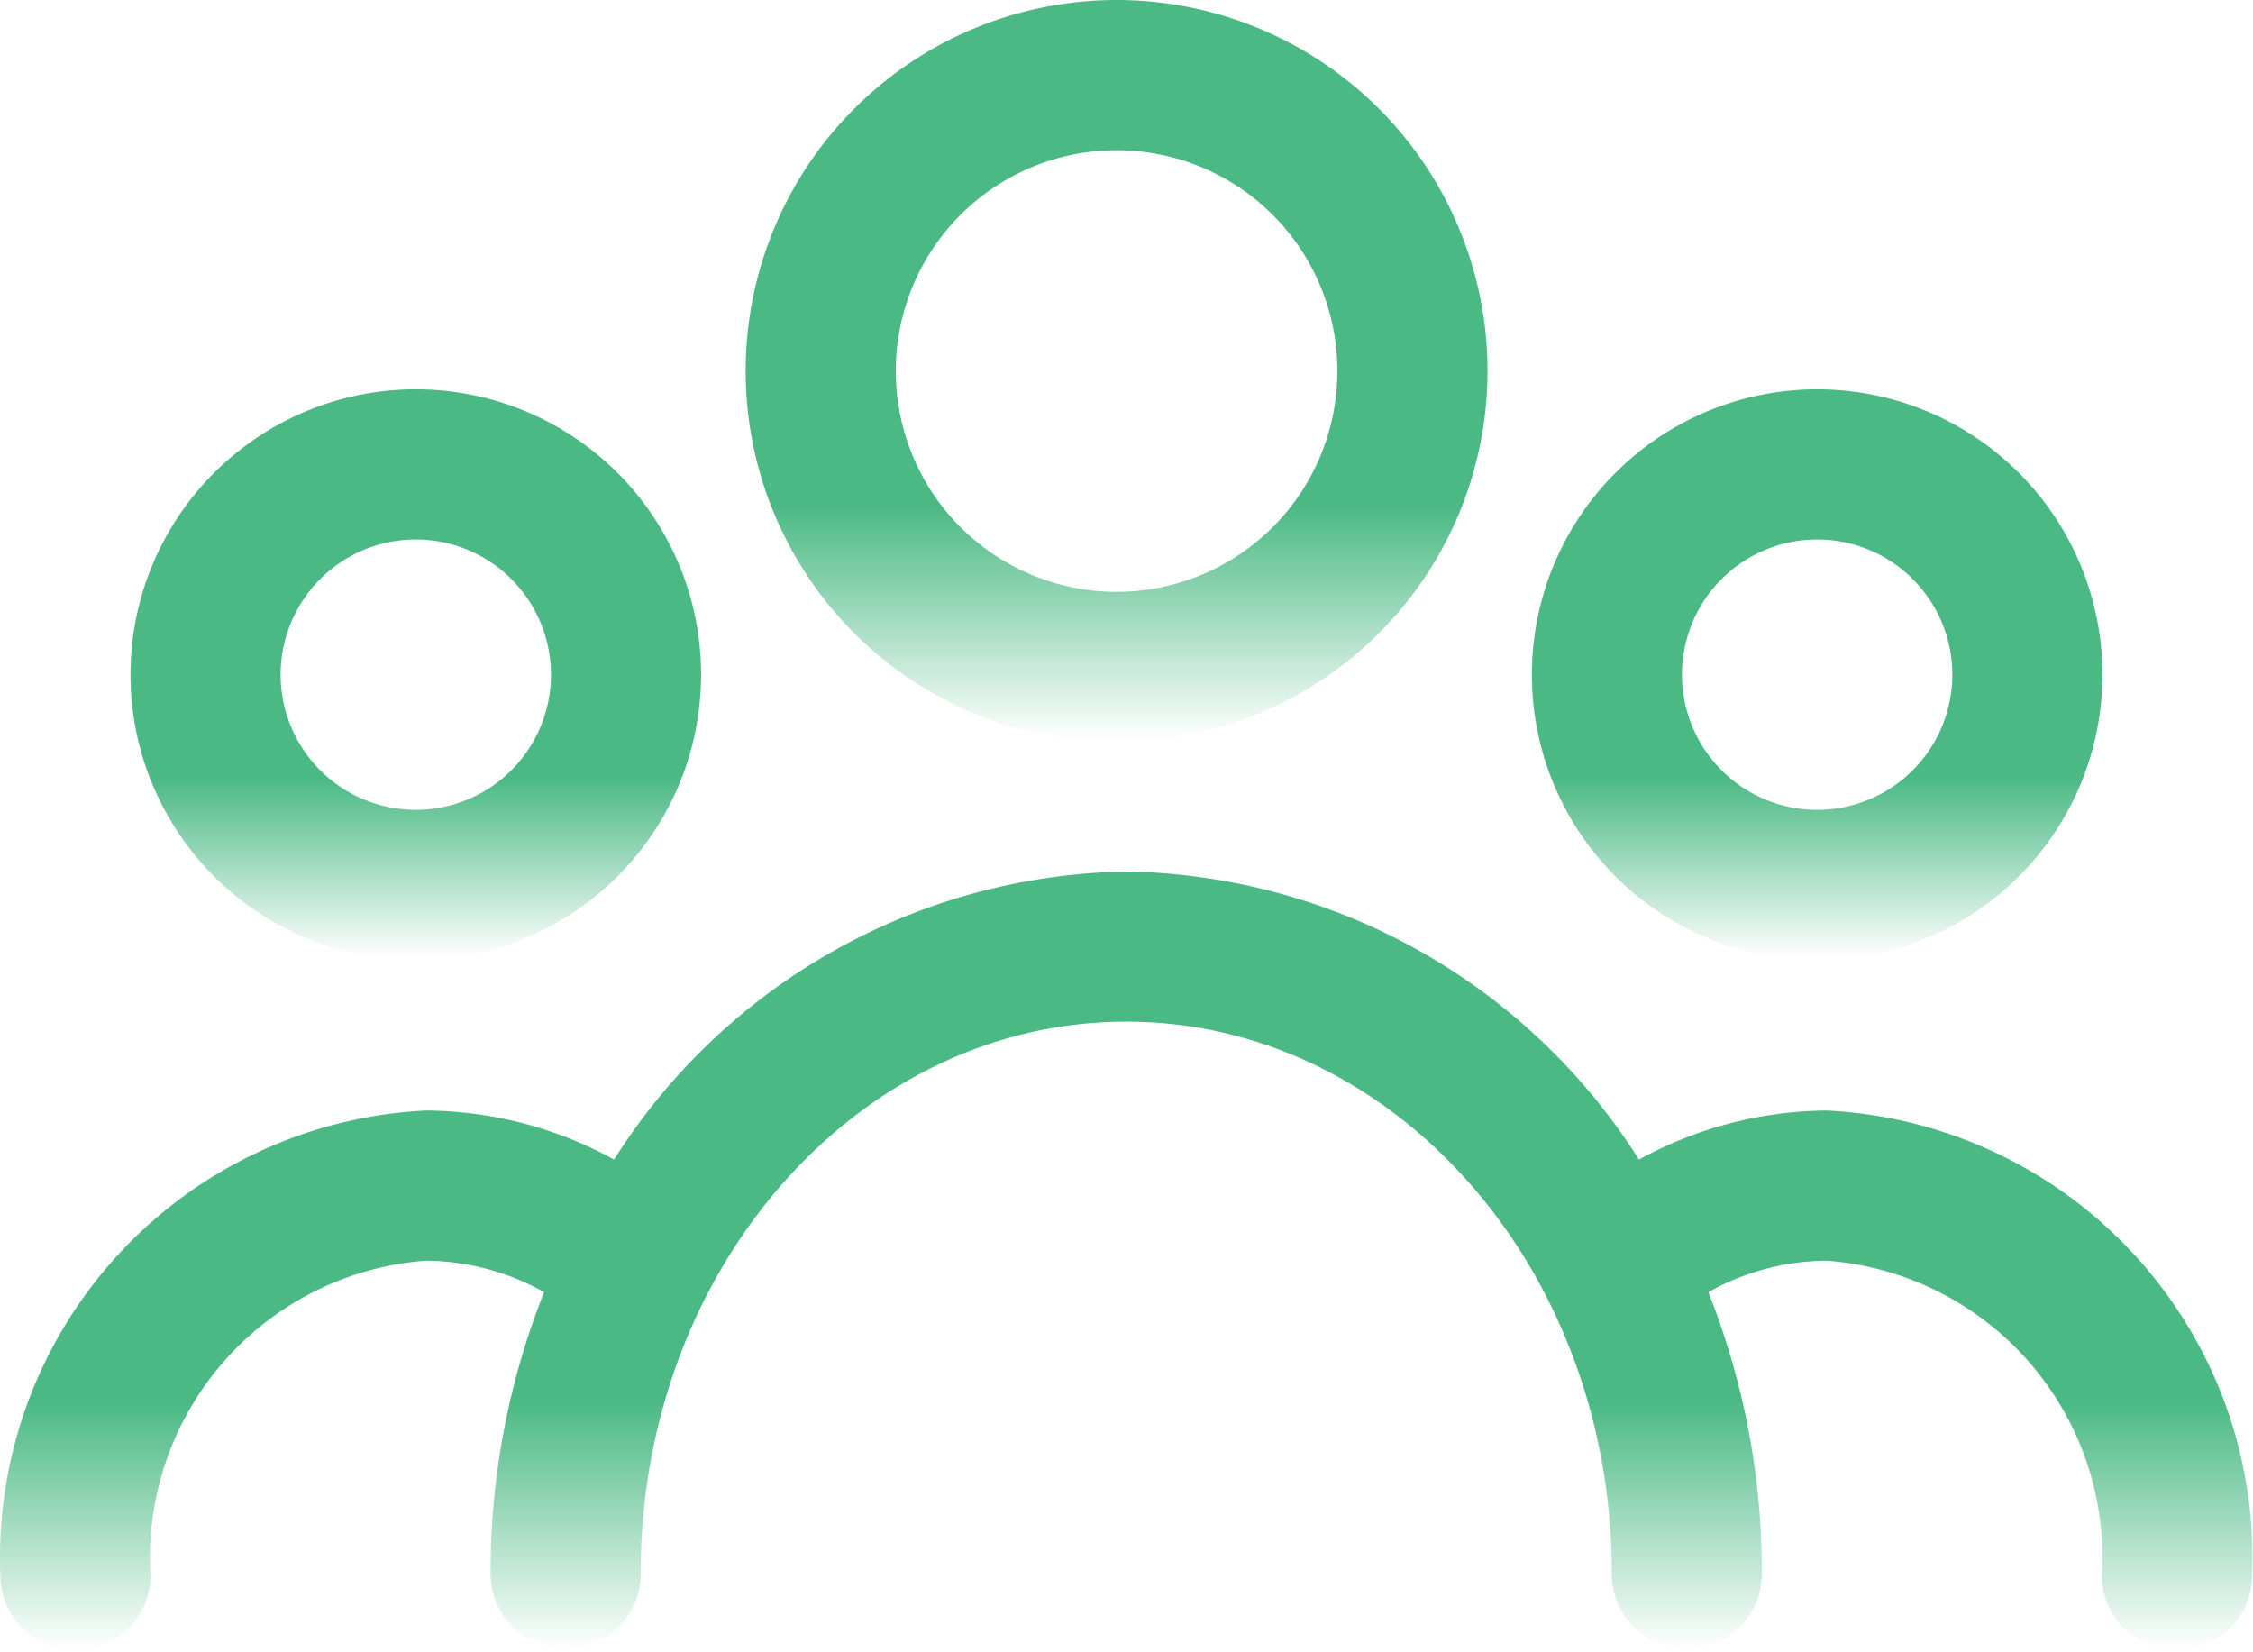
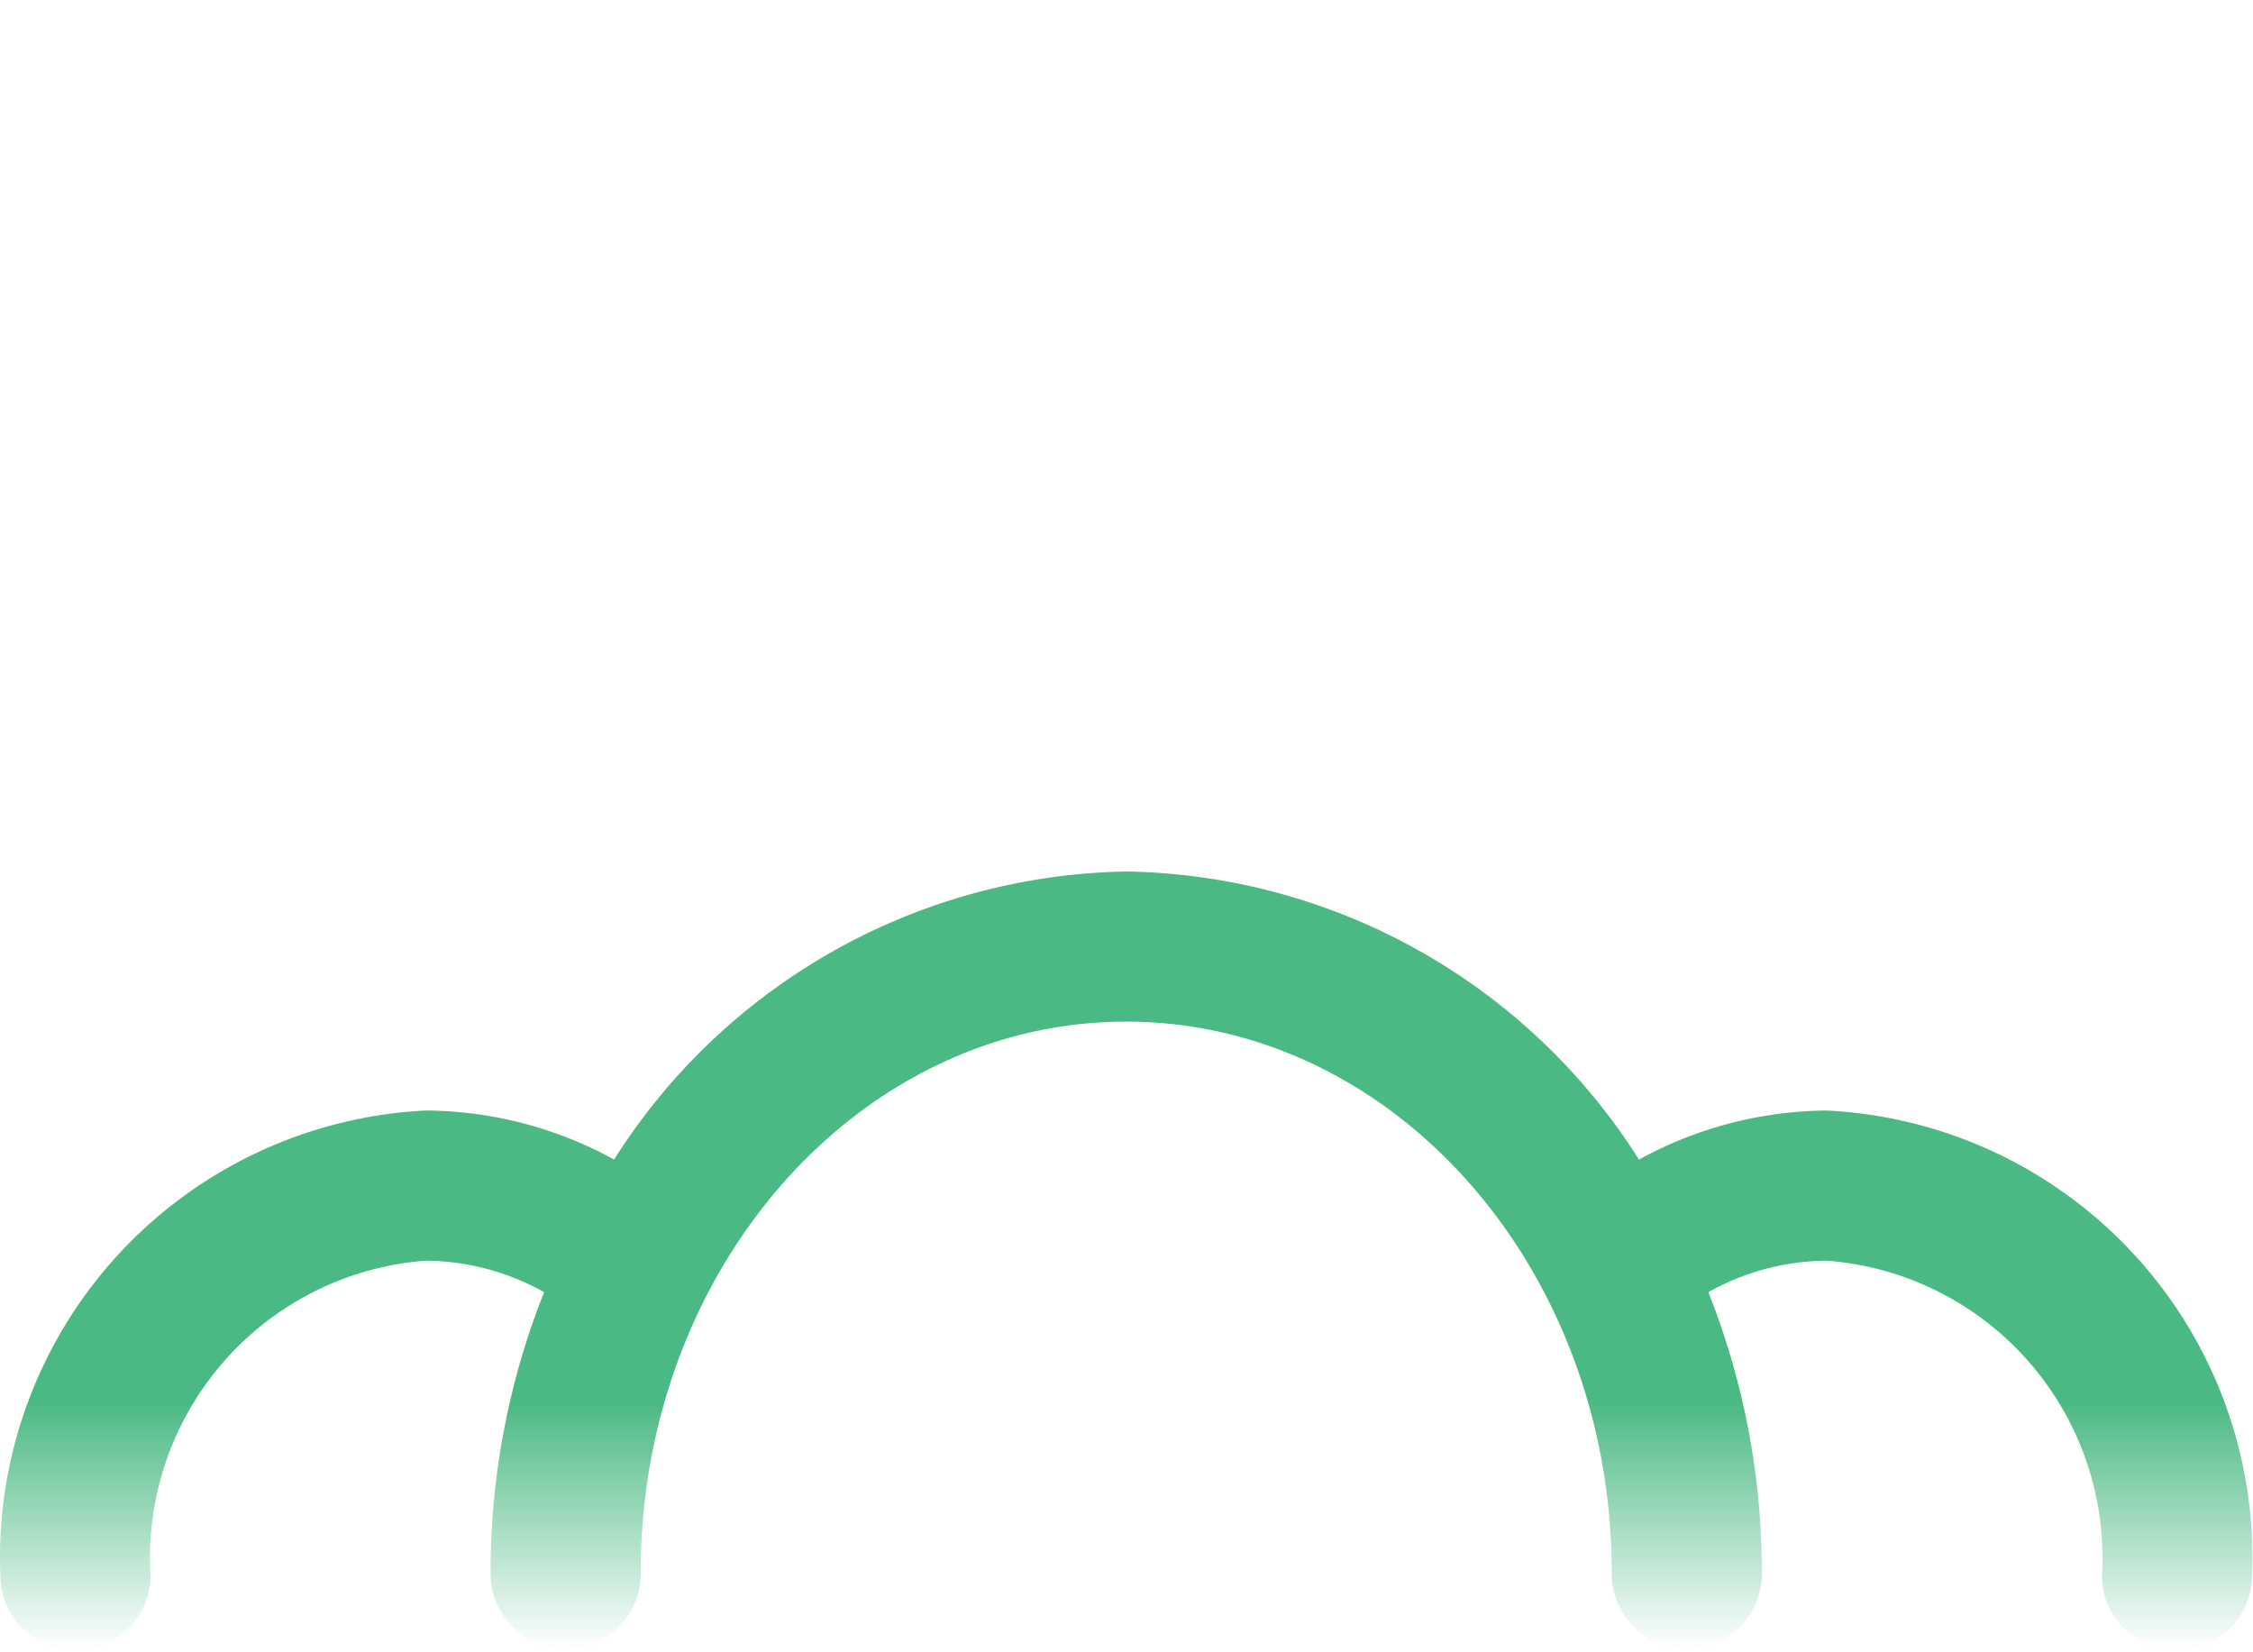
<svg xmlns="http://www.w3.org/2000/svg" width="80" height="58.648" viewBox="0 0 80 58.648">
  <defs>
    <linearGradient id="linear-gradient" x1="0.5" x2="0.5" y2="1" gradientUnits="objectBoundingBox">
      <stop offset="0" stop-color="#4ab983" />
      <stop offset="0.68" stop-color="#4ab983" />
      <stop offset="1" stop-color="#4ab983" stop-opacity="0" />
    </linearGradient>
  </defs>
  <g id="people-icon" transform="translate(-0.995 -4.999)">
-     <path id="Path_25" data-name="Path 25" d="M24.1,31.341a13.171,13.171,0,1,0-13.171-13.17A13.171,13.171,0,0,0,24.1,31.341Zm0-21.008a7.84,7.84,0,1,1-7.84,7.84,7.84,7.84,0,0,1,7.84-7.84Z" transform="translate(16.543 0)" fill="url(#linear-gradient)" />
-     <path id="Path_26" data-name="Path 26" d="M12.863,30.444a10.13,10.13,0,1,0-10.13-10.13,10.13,10.13,0,0,0,10.13,10.13Zm0-14.928a4.8,4.8,0,1,1-4.8,4.8,4.8,4.8,0,0,1,4.8-4.8Z" transform="translate(2.896 8.638)" fill="url(#linear-gradient)" />
-     <path id="Path_27" data-name="Path 27" d="M31.53,30.444A10.13,10.13,0,1,0,21.4,20.315a10.13,10.13,0,0,0,10.13,10.13Zm0-14.928a4.8,4.8,0,1,1-4.8,4.8A4.8,4.8,0,0,1,31.53,15.516Z" transform="translate(33.989 8.638)" fill="url(#linear-gradient)" />
    <path id="Path_28" data-name="Path 28" d="M65.873,25.095a14.046,14.046,0,0,0-6.68,1.741,21.957,21.957,0,0,0-18.2-10.228A21.957,21.957,0,0,0,22.8,26.835a14.046,14.046,0,0,0-6.68-1.741A15.9,15.9,0,0,0,1.009,41.646a2.666,2.666,0,0,0,5.331,0,10.585,10.585,0,0,1,9.775-11.22,8.722,8.722,0,0,1,4.2,1.117,26.883,26.883,0,0,0-1.9,9.948,2.666,2.666,0,1,0,5.331,0c0-10.783,7.731-19.553,17.239-19.553s17.239,8.77,17.239,19.553a2.666,2.666,0,1,0,5.331,0,26.884,26.884,0,0,0-1.9-9.948,8.722,8.722,0,0,1,4.2-1.117,10.585,10.585,0,0,1,9.775,11.22,2.666,2.666,0,0,0,5.331,0A15.9,15.9,0,0,0,65.873,25.095Z" transform="translate(0 19.335)" fill="url(#linear-gradient)" />
  </g>
</svg>